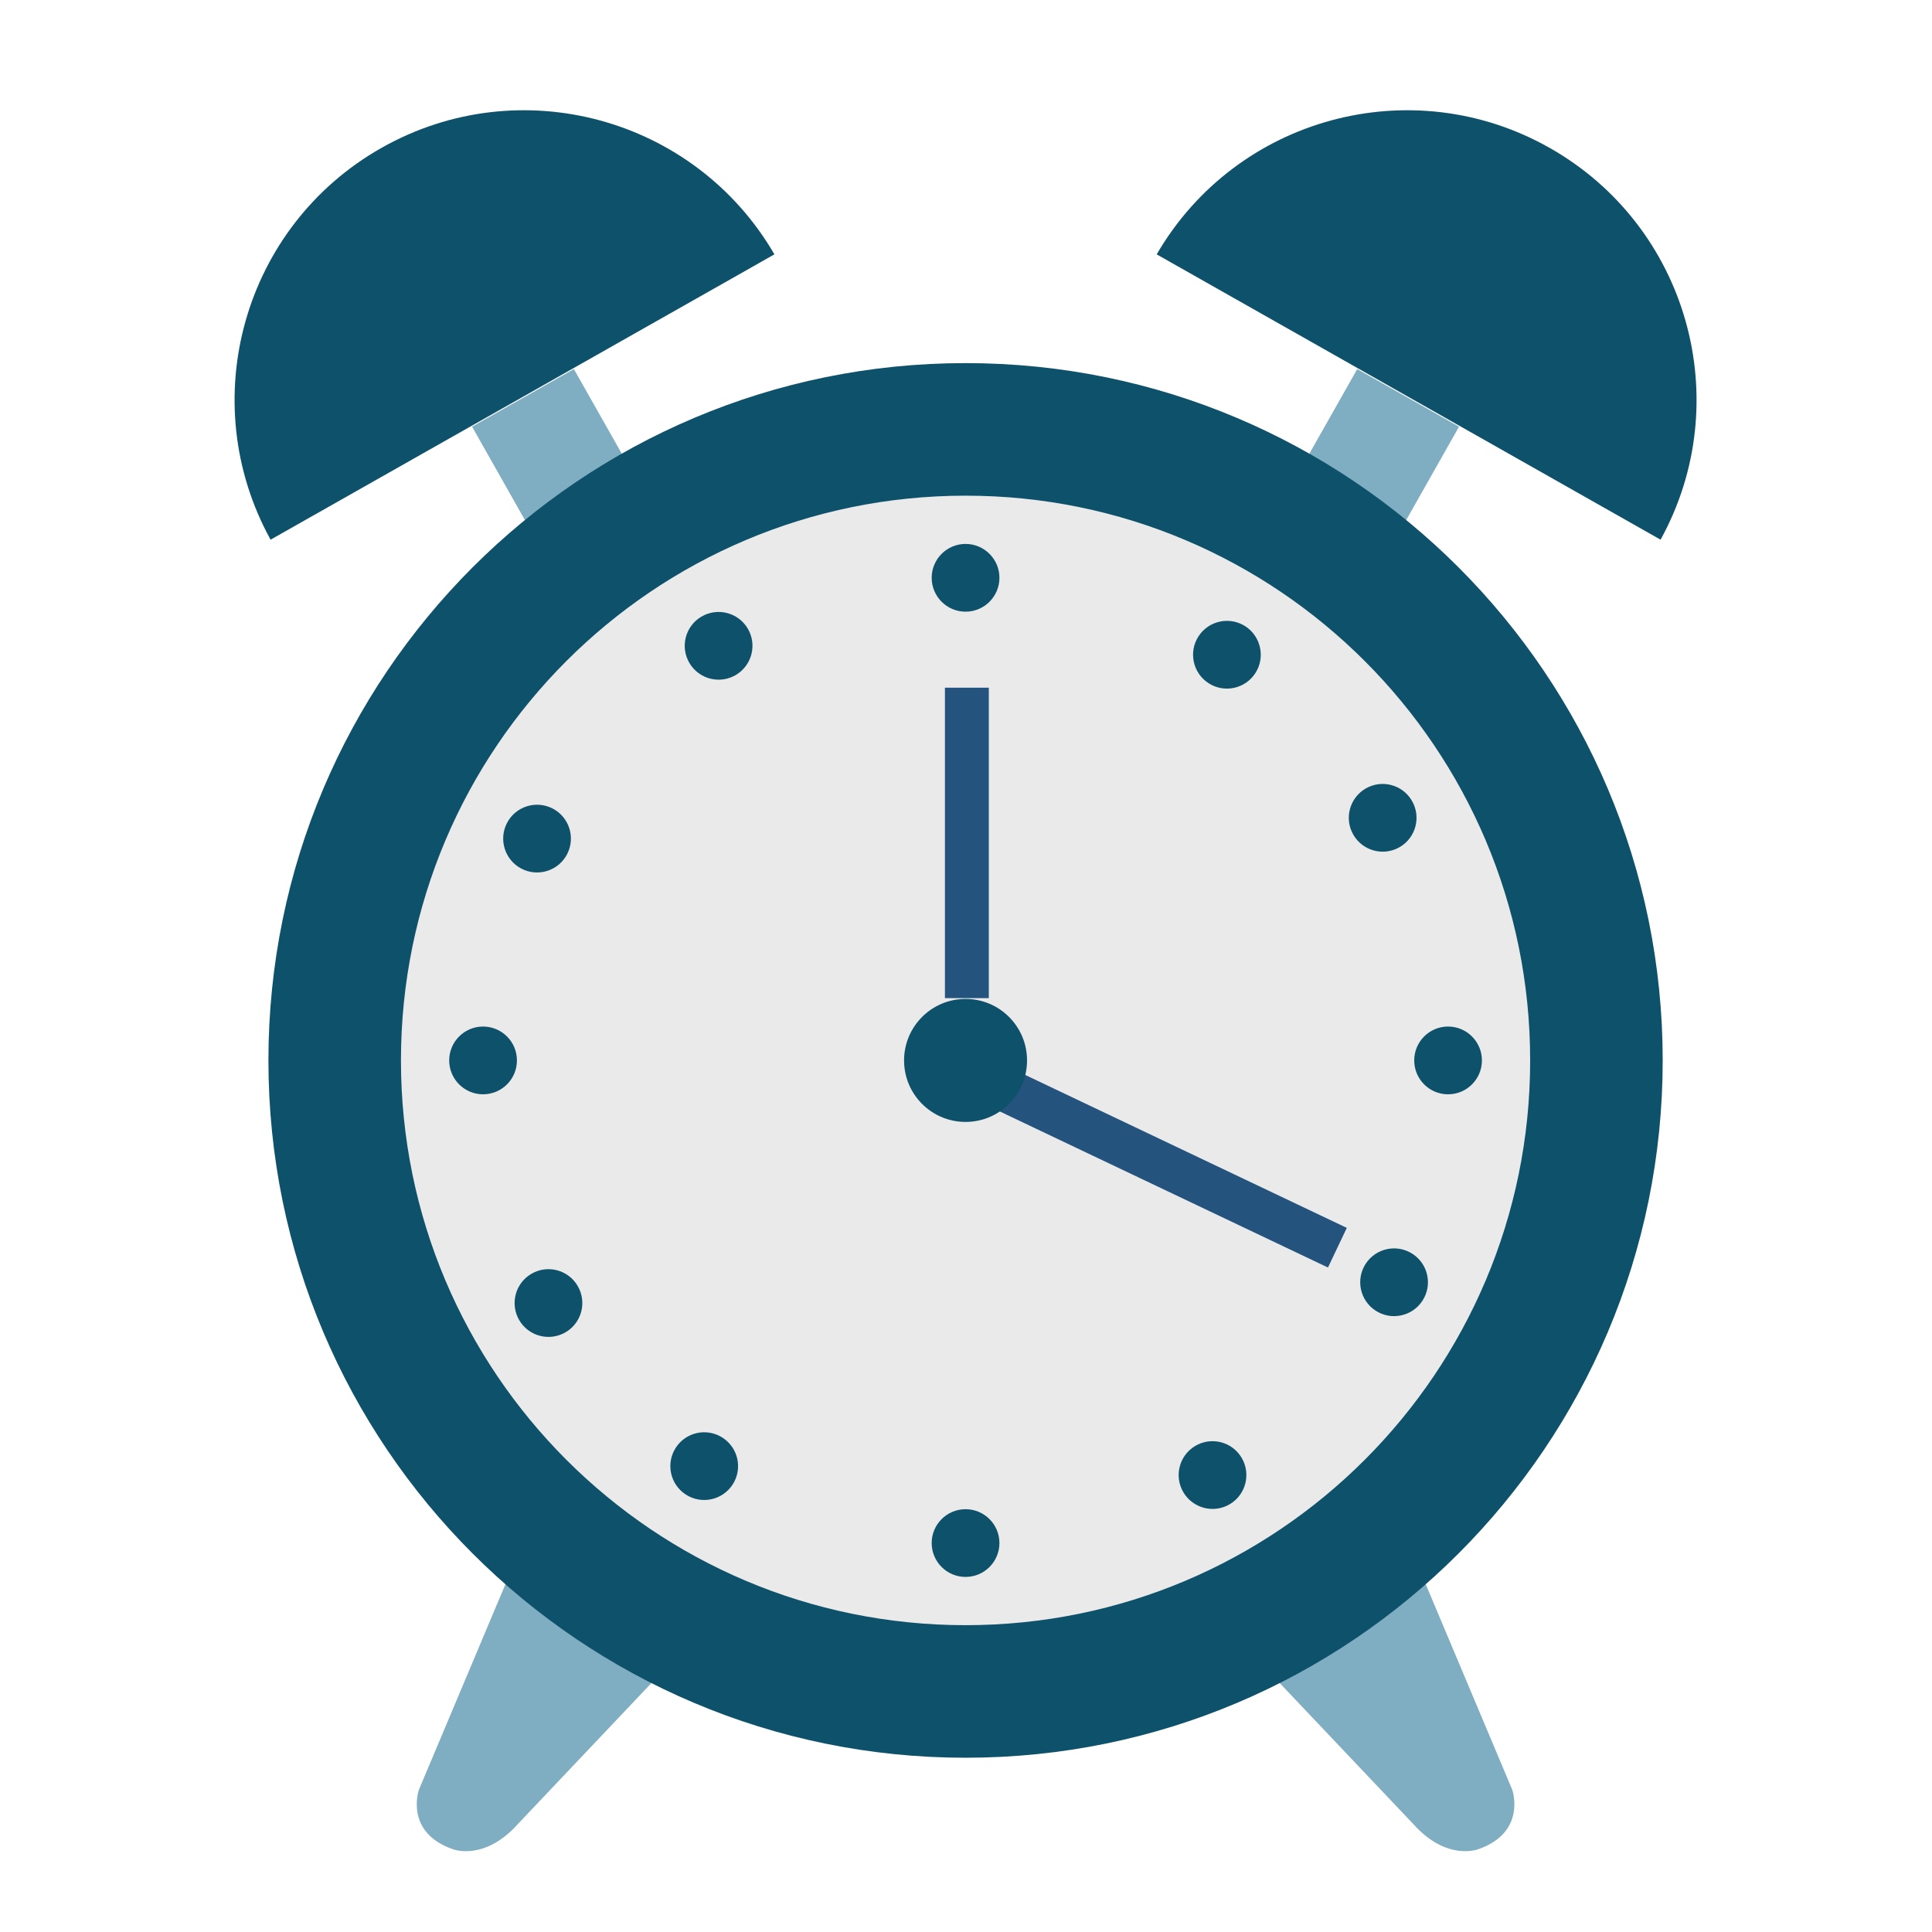
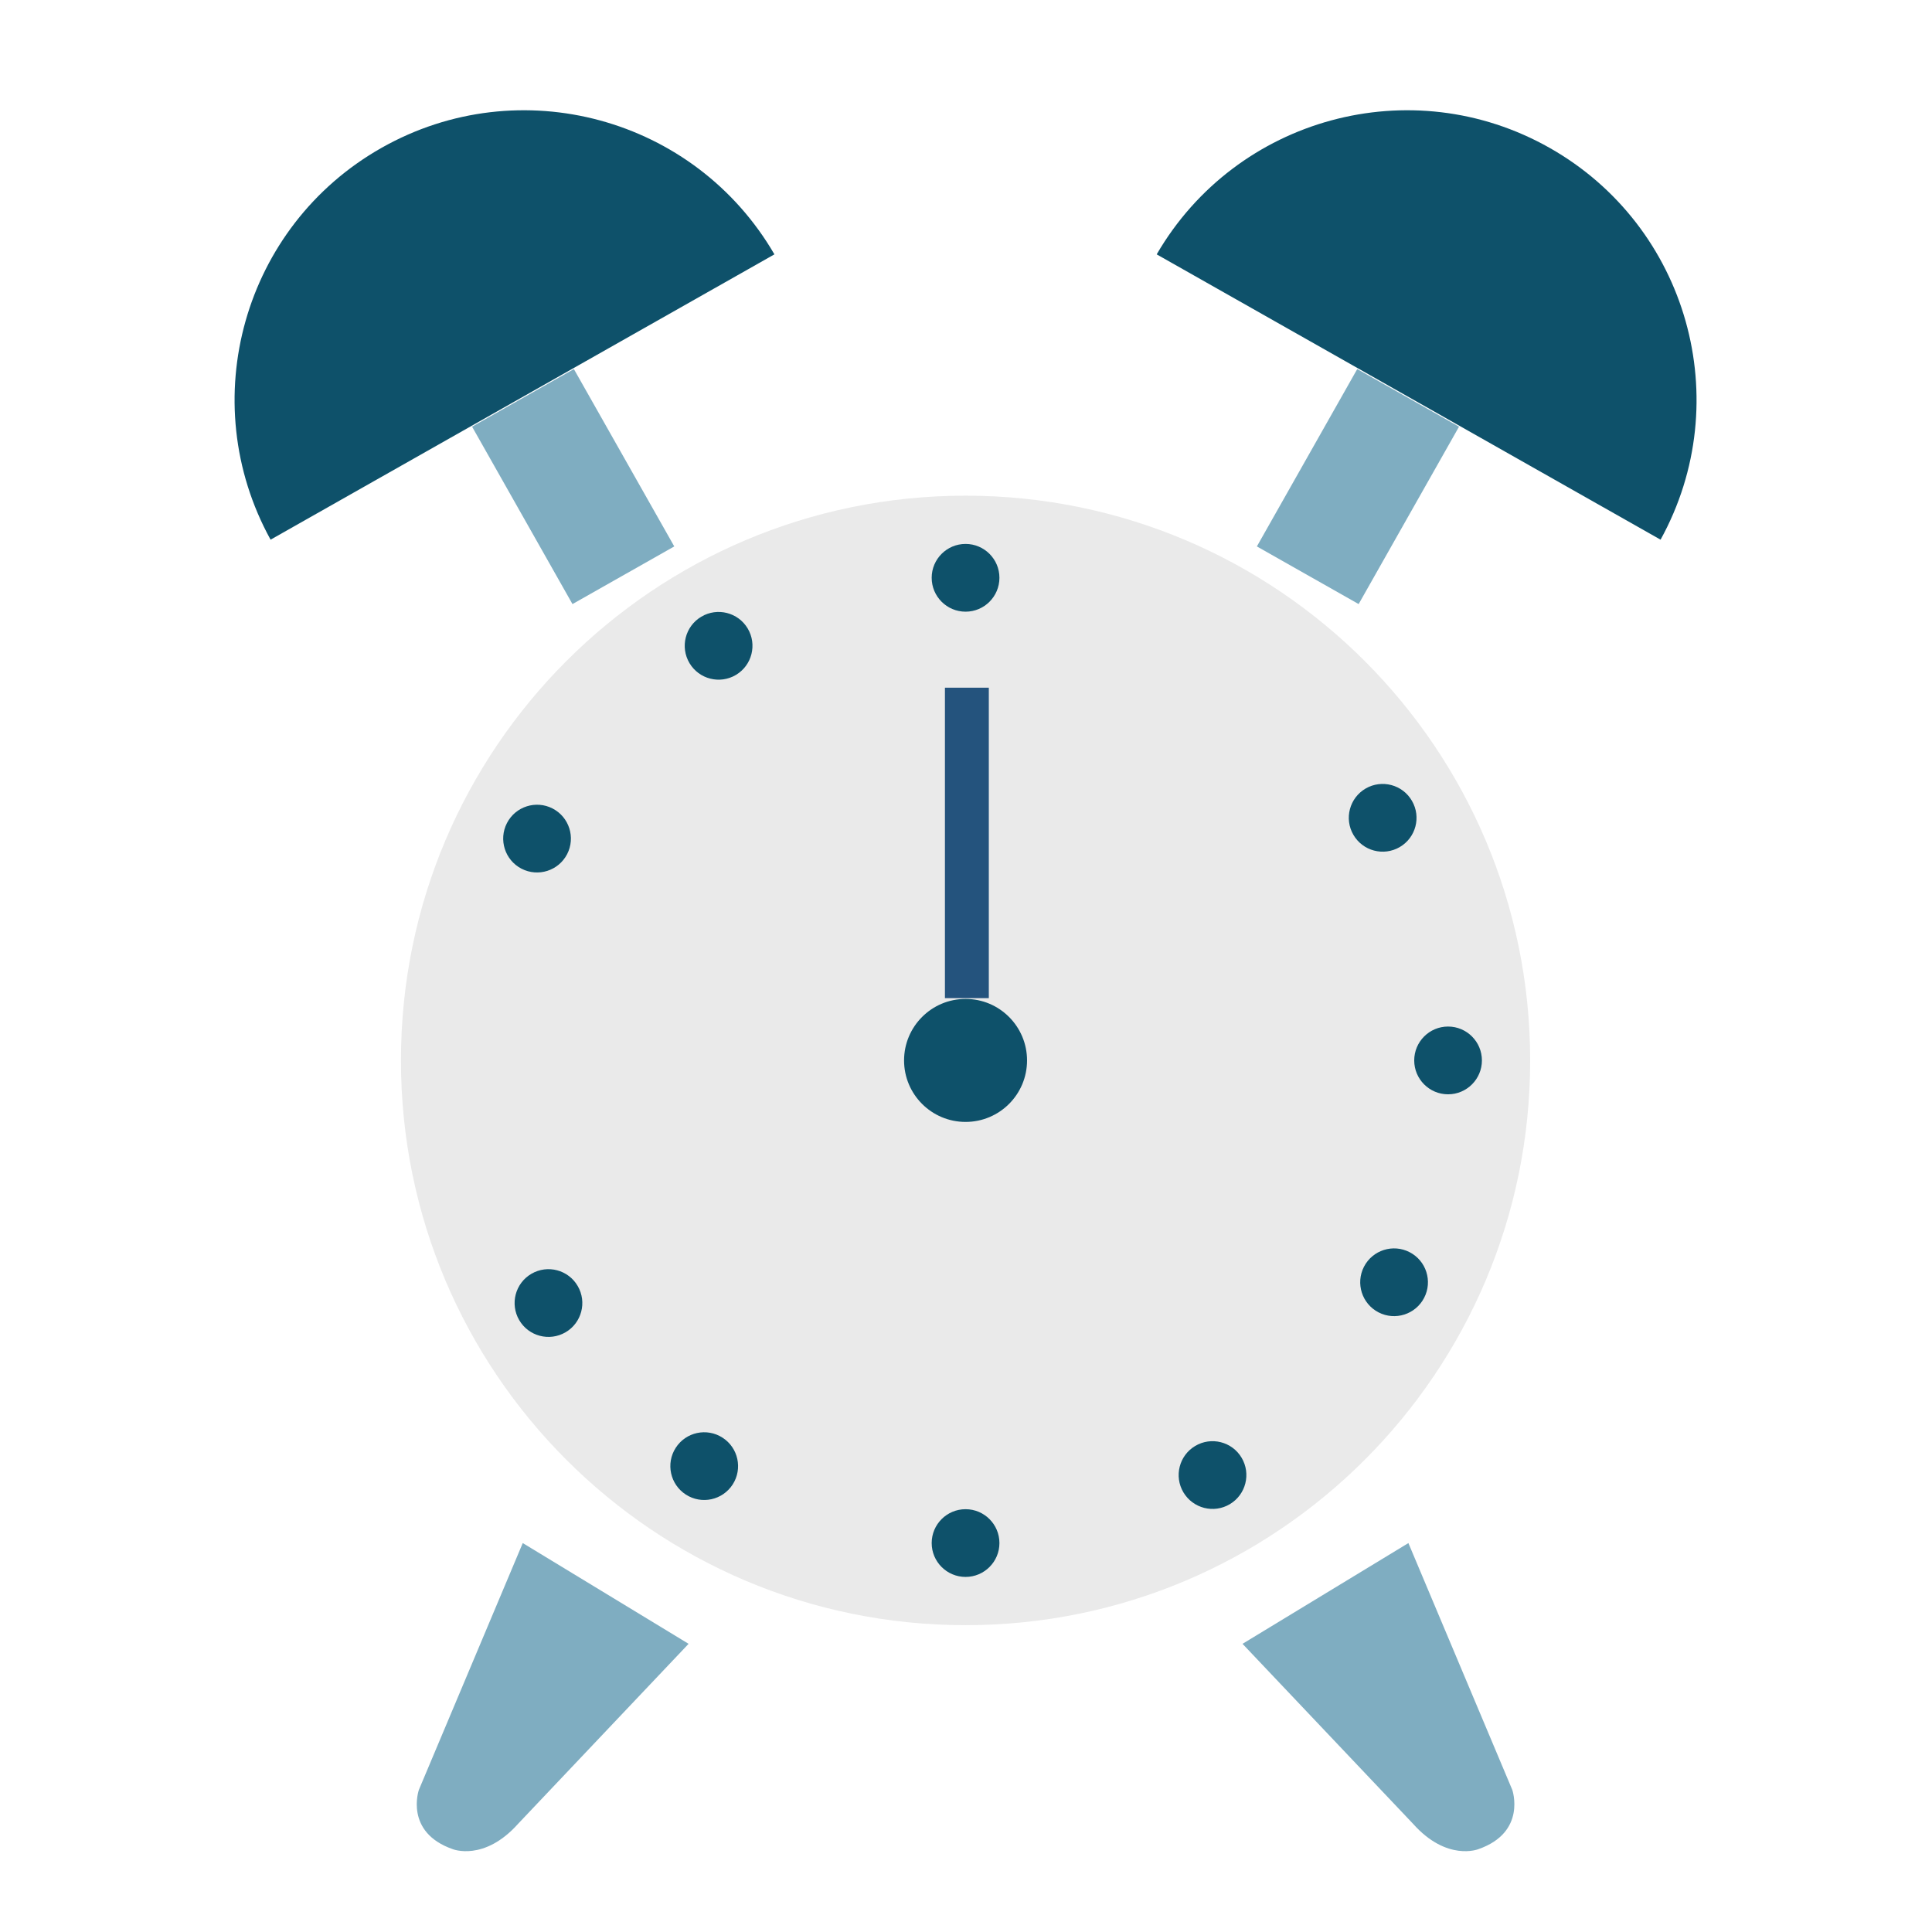
<svg xmlns="http://www.w3.org/2000/svg" width="1080" zoomAndPan="magnify" viewBox="0 0 810 810" height="1080" preserveAspectRatio="xMidYMid meet" version="1.0">
  <defs>
    <clipPath id="dd06114190">
-       <path d="M 144 189 L 729 189 L 729 780.848 L 144 780.848 Z M 144 189 " clip-rule="nonzero" />
-     </clipPath>
+       </clipPath>
  </defs>
  <path fill="#7fadc1" d="M 590.477 646.938 L 634.031 750.406 C 634.031 750.406 640.191 768.164 619.824 775.266 C 619.824 775.266 606.648 780.582 592.414 764.617 L 520.934 689.18 L 590.477 646.938 " fill-opacity="1" fill-rule="nonzero" />
  <path fill="#7fadc1" d="M 219.168 646.938 L 175.613 750.406 C 175.613 750.406 169.438 768.164 189.805 775.266 C 189.805 775.266 202.98 780.582 217.23 764.617 L 288.695 689.18 L 219.168 646.938 " fill-opacity="1" fill-rule="nonzero" />
  <path fill="#7fadc1" d="M 526.953 229.09 L 569.617 253.262 L 611.707 178.887 L 569.027 154.734 L 526.953 229.09 " fill-opacity="1" fill-rule="nonzero" />
  <path fill="#0e516a" d="M 484.949 106.641 C 518.32 49.223 591.754 29.191 649.688 61.996 C 707.621 94.801 728.25 168.082 696.203 226.262 L 484.949 106.641 " fill-opacity="1" fill-rule="nonzero" />
  <path fill="#7fadc1" d="M 282.691 229.09 L 240.012 253.262 L 197.922 178.887 L 240.602 154.734 L 282.691 229.09 " fill-opacity="1" fill-rule="nonzero" />
  <path fill="#0e516a" d="M 324.68 106.641 C 291.309 49.223 217.891 29.191 159.941 61.996 C 102.008 94.801 81.395 168.082 113.441 226.262 L 324.68 106.641 " fill-opacity="1" fill-rule="nonzero" />
-   <path fill="#0e516a" d="M 697.094 444.594 C 697.094 606.059 566.242 736.941 404.82 736.941 C 243.387 736.941 112.539 606.059 112.539 444.594 C 112.539 283.117 243.387 152.234 404.82 152.234 C 566.242 152.234 697.094 283.117 697.094 444.594 " fill-opacity="1" fill-rule="nonzero" />
  <path fill="#eaeaea" d="M 641.527 444.594 C 641.527 575.352 535.543 681.363 404.82 681.363 C 274.086 681.363 168.102 575.352 168.102 444.594 C 168.102 313.824 274.086 207.812 404.82 207.812 C 535.543 207.812 641.527 313.824 641.527 444.594 " fill-opacity="1" fill-rule="nonzero" />
  <path stroke-linecap="butt" transform="matrix(0.368, 0, 0, -0.368, -377.007, 1193.198)" fill="none" stroke-linejoin="miter" d="M 2126.012 2458.916 L 2126.012 2105.237 " stroke="#24537d" stroke-width="50" stroke-opacity="1" stroke-miterlimit="10" />
  <g clip-path="url(#dd06114190)">
    <path stroke-linecap="butt" transform="matrix(0.368, 0, 0, -0.368, -377.007, 1193.198)" fill="none" stroke-linejoin="miter" d="M 2126.012 2021.652 L 2548.127 1820.903 " stroke="#24537d" stroke-width="50" stroke-opacity="1" stroke-miterlimit="10" />
  </g>
  <path fill="#0e516a" d="M 430.594 444.594 C 430.594 458.836 419.059 470.371 404.82 470.371 C 390.586 470.371 379.035 458.836 379.035 444.594 C 379.035 430.355 390.586 418.805 404.82 418.805 C 419.059 418.805 430.594 430.355 430.594 444.594 " fill-opacity="1" fill-rule="nonzero" />
  <path fill="#0e516a" d="M 419.016 646.938 C 419.016 654.766 412.652 661.133 404.82 661.133 C 396.98 661.133 390.613 654.766 390.613 646.938 C 390.613 639.09 396.98 632.738 404.82 632.738 C 412.652 632.738 419.016 639.09 419.016 646.938 " fill-opacity="1" fill-rule="nonzero" />
  <path fill="#0e516a" d="M 419.016 242.238 C 419.016 250.086 412.652 256.449 404.82 256.449 C 396.98 256.449 390.613 250.086 390.613 242.238 C 390.613 234.406 396.98 228.043 404.82 228.043 C 412.652 228.043 419.016 234.406 419.016 242.238 " fill-opacity="1" fill-rule="nonzero" />
-   <path fill="#0e516a" d="M 202.52 458.793 C 194.691 458.793 188.328 452.426 188.328 444.594 C 188.328 436.75 194.691 430.383 202.52 430.383 C 210.363 430.383 216.727 436.75 216.727 444.594 C 216.727 452.426 210.363 458.793 202.52 458.793 " fill-opacity="1" fill-rule="nonzero" />
  <path fill="#0e516a" d="M 607.109 458.793 C 599.266 458.793 592.918 452.426 592.918 444.594 C 592.918 436.75 599.266 430.383 607.109 430.383 C 614.938 430.383 621.301 436.75 621.301 444.594 C 621.301 452.426 614.938 458.793 607.109 458.793 " fill-opacity="1" fill-rule="nonzero" />
  <path fill="#0e516a" d="M 307.184 622.367 C 302.93 628.961 294.141 630.859 287.559 626.617 C 280.969 622.367 279.055 613.586 283.309 606.992 C 287.559 600.395 296.336 598.5 302.93 602.754 C 309.523 606.992 311.422 615.785 307.184 622.367 " fill-opacity="1" fill-rule="nonzero" />
-   <path fill="#0e516a" d="M 526.32 282.199 C 522.082 288.781 513.293 290.691 506.699 286.438 C 500.121 282.184 498.207 273.406 502.461 266.809 C 506.711 260.215 515.488 258.316 522.082 262.555 C 528.664 266.809 530.574 275.602 526.32 282.199 " fill-opacity="1" fill-rule="nonzero" />
  <path fill="#0e516a" d="M 237.082 558.582 C 230.301 562.52 221.609 560.219 217.676 553.453 C 213.738 546.672 216.035 537.977 222.805 534.039 C 229.582 530.09 238.273 532.387 242.211 539.172 C 246.16 545.953 243.863 554.645 237.082 558.582 " fill-opacity="1" fill-rule="nonzero" />
  <path fill="#0e516a" d="M 586.828 355.148 C 580.047 359.086 571.355 356.785 567.418 350.004 C 563.469 343.238 565.781 334.543 572.547 330.594 C 579.328 326.656 588.02 328.953 591.953 335.738 C 595.906 342.52 593.605 351.211 586.828 355.148 " fill-opacity="1" fill-rule="nonzero" />
  <path fill="#0e516a" d="M 218.637 364.203 C 211.672 360.594 208.957 352.016 212.547 345.062 C 216.152 338.094 224.727 335.379 231.68 338.969 C 238.648 342.578 241.363 351.141 237.77 358.109 C 234.164 365.078 225.59 367.793 218.637 364.203 " fill-opacity="1" fill-rule="nonzero" />
  <path fill="#0e516a" d="M 577.949 550.207 C 570.98 546.598 568.266 538.035 571.859 531.066 C 575.465 524.098 584.039 521.383 590.992 524.988 C 597.961 528.582 600.688 537.16 597.082 544.113 C 593.477 551.082 584.914 553.812 577.949 550.207 " fill-opacity="1" fill-rule="nonzero" />
  <path fill="#0e516a" d="M 289.082 278.031 C 285.062 271.293 287.273 262.57 294.012 258.562 C 300.746 254.555 309.453 256.75 313.477 263.492 C 317.484 270.23 315.285 278.938 308.547 282.961 C 301.809 286.969 293.09 284.758 289.082 278.031 " fill-opacity="1" fill-rule="nonzero" />
  <path fill="#0e516a" d="M 496.156 625.684 C 492.148 618.945 494.359 610.238 501.082 606.23 C 507.82 602.207 516.539 604.418 520.547 611.156 C 524.555 617.898 522.355 626.605 515.617 630.629 C 508.883 634.637 500.176 632.422 496.156 625.684 " fill-opacity="1" fill-rule="nonzero" />
</svg>